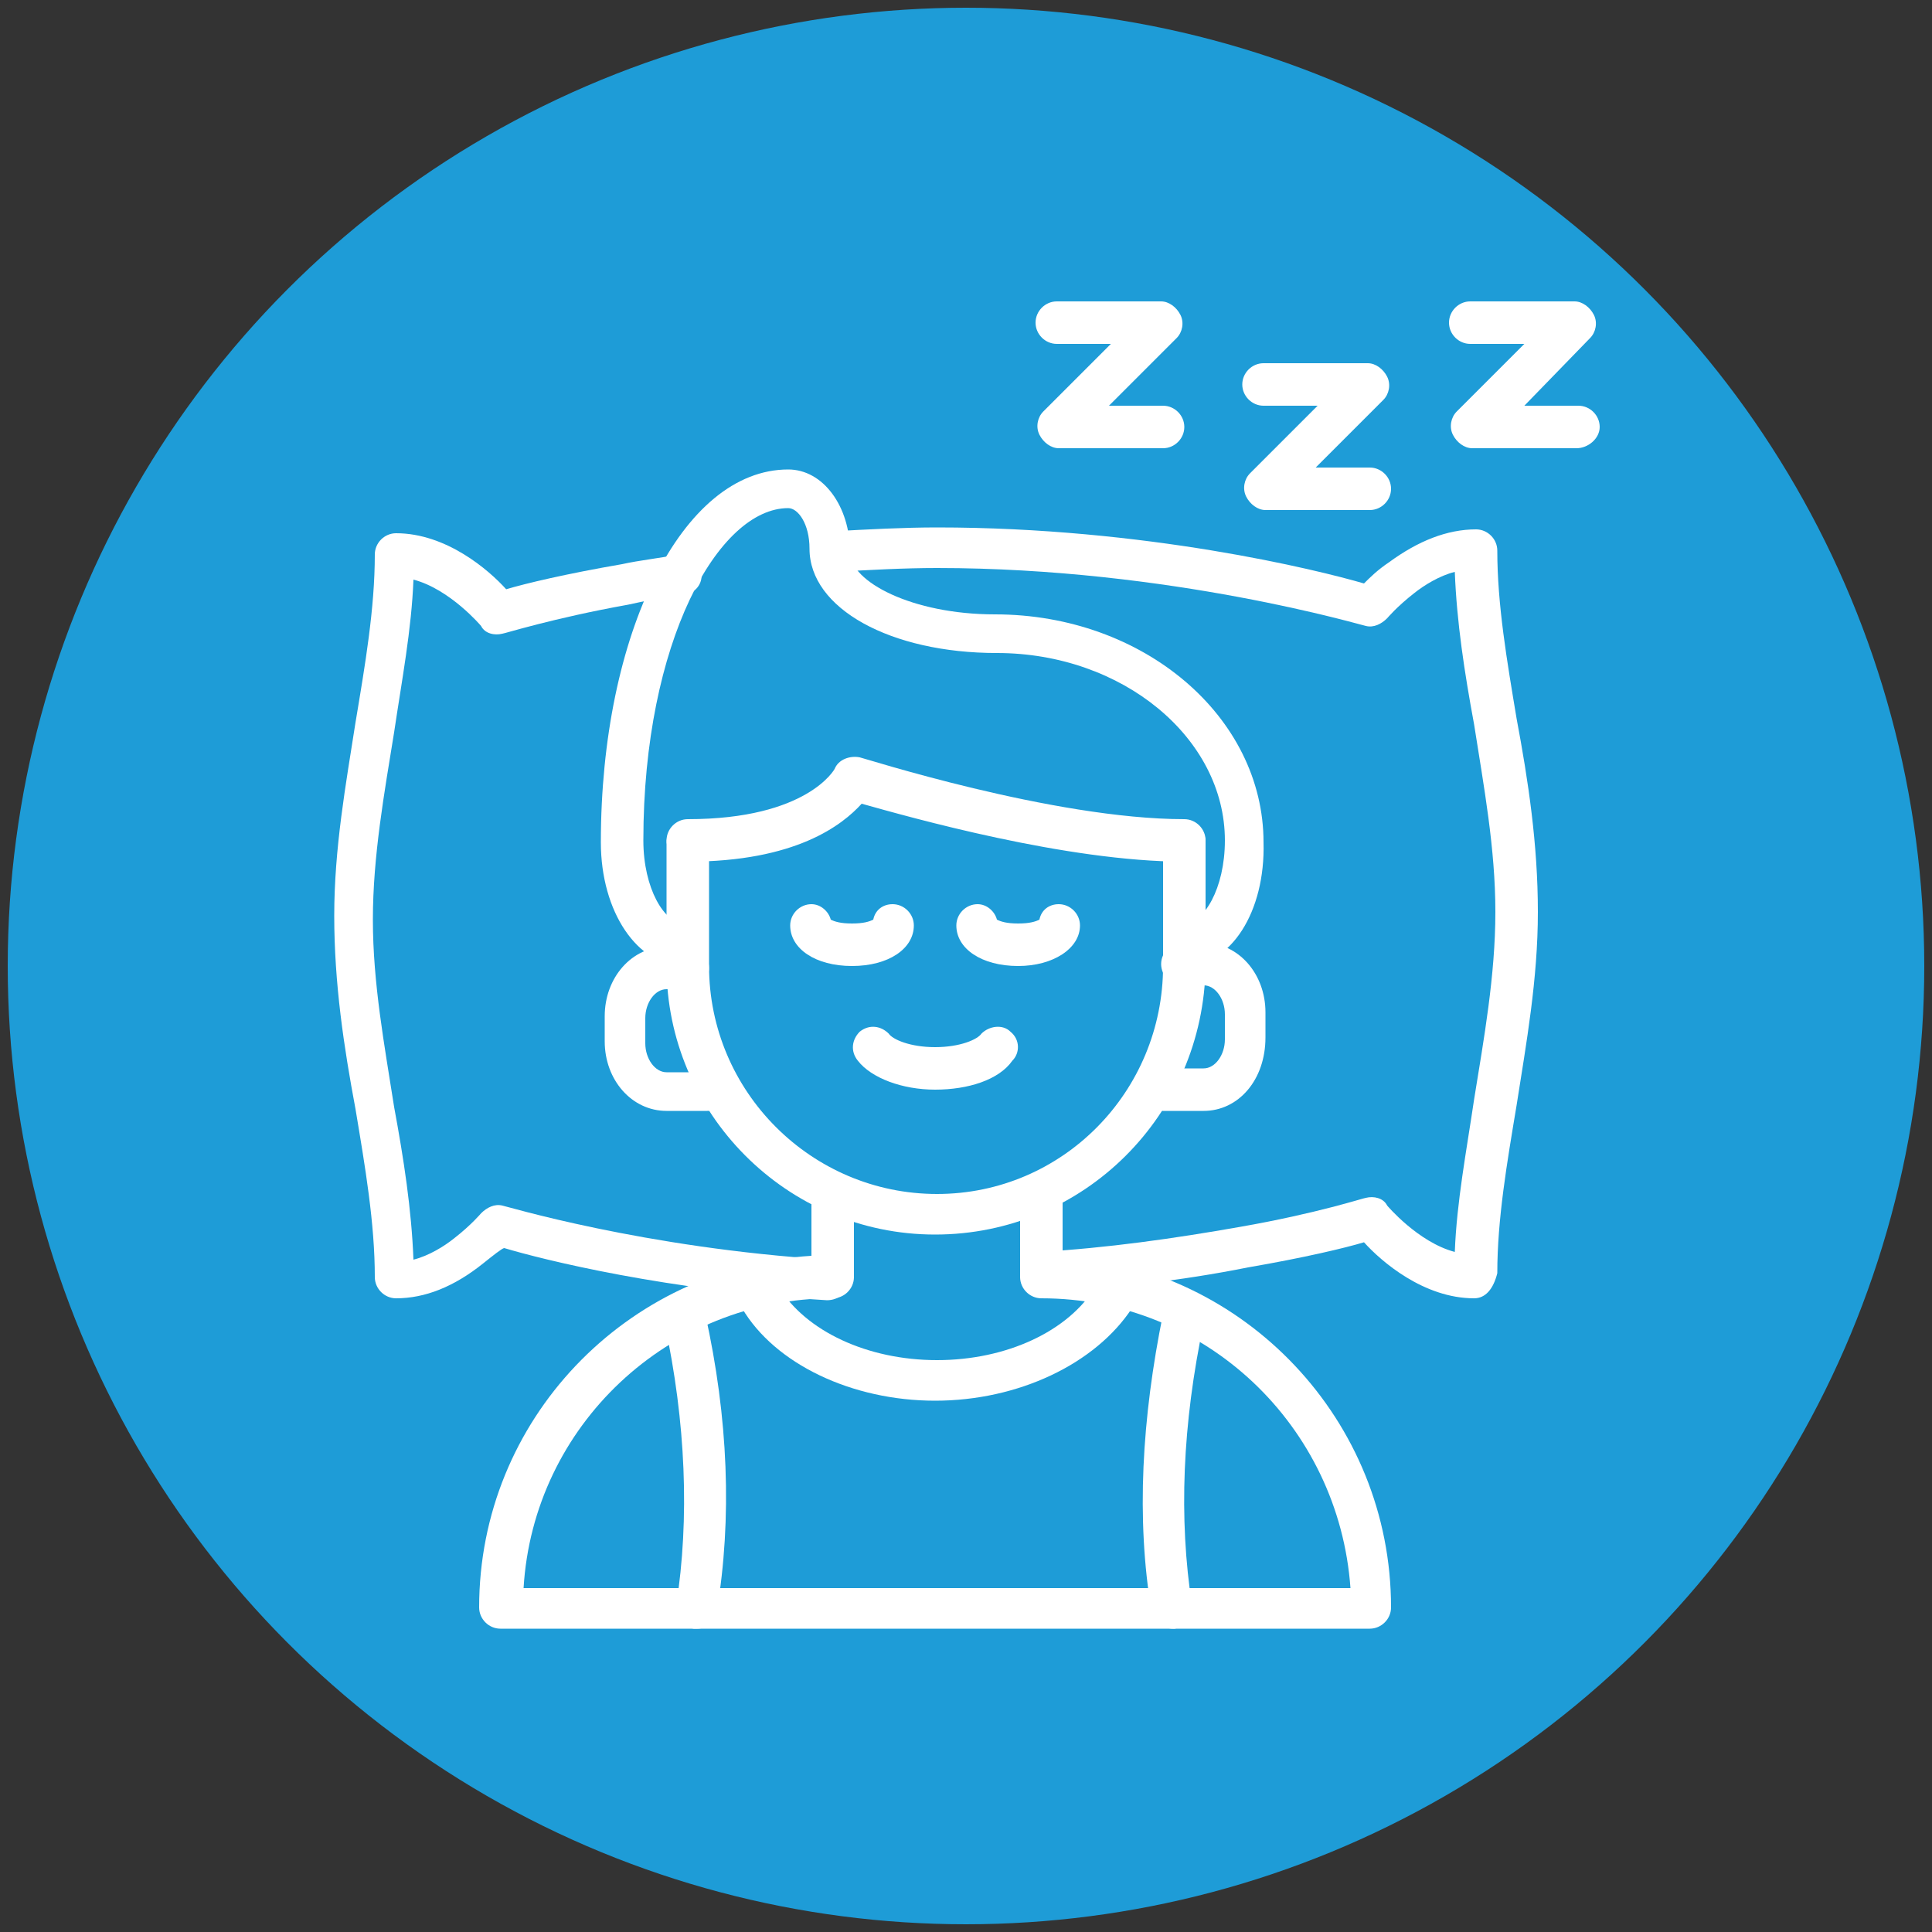
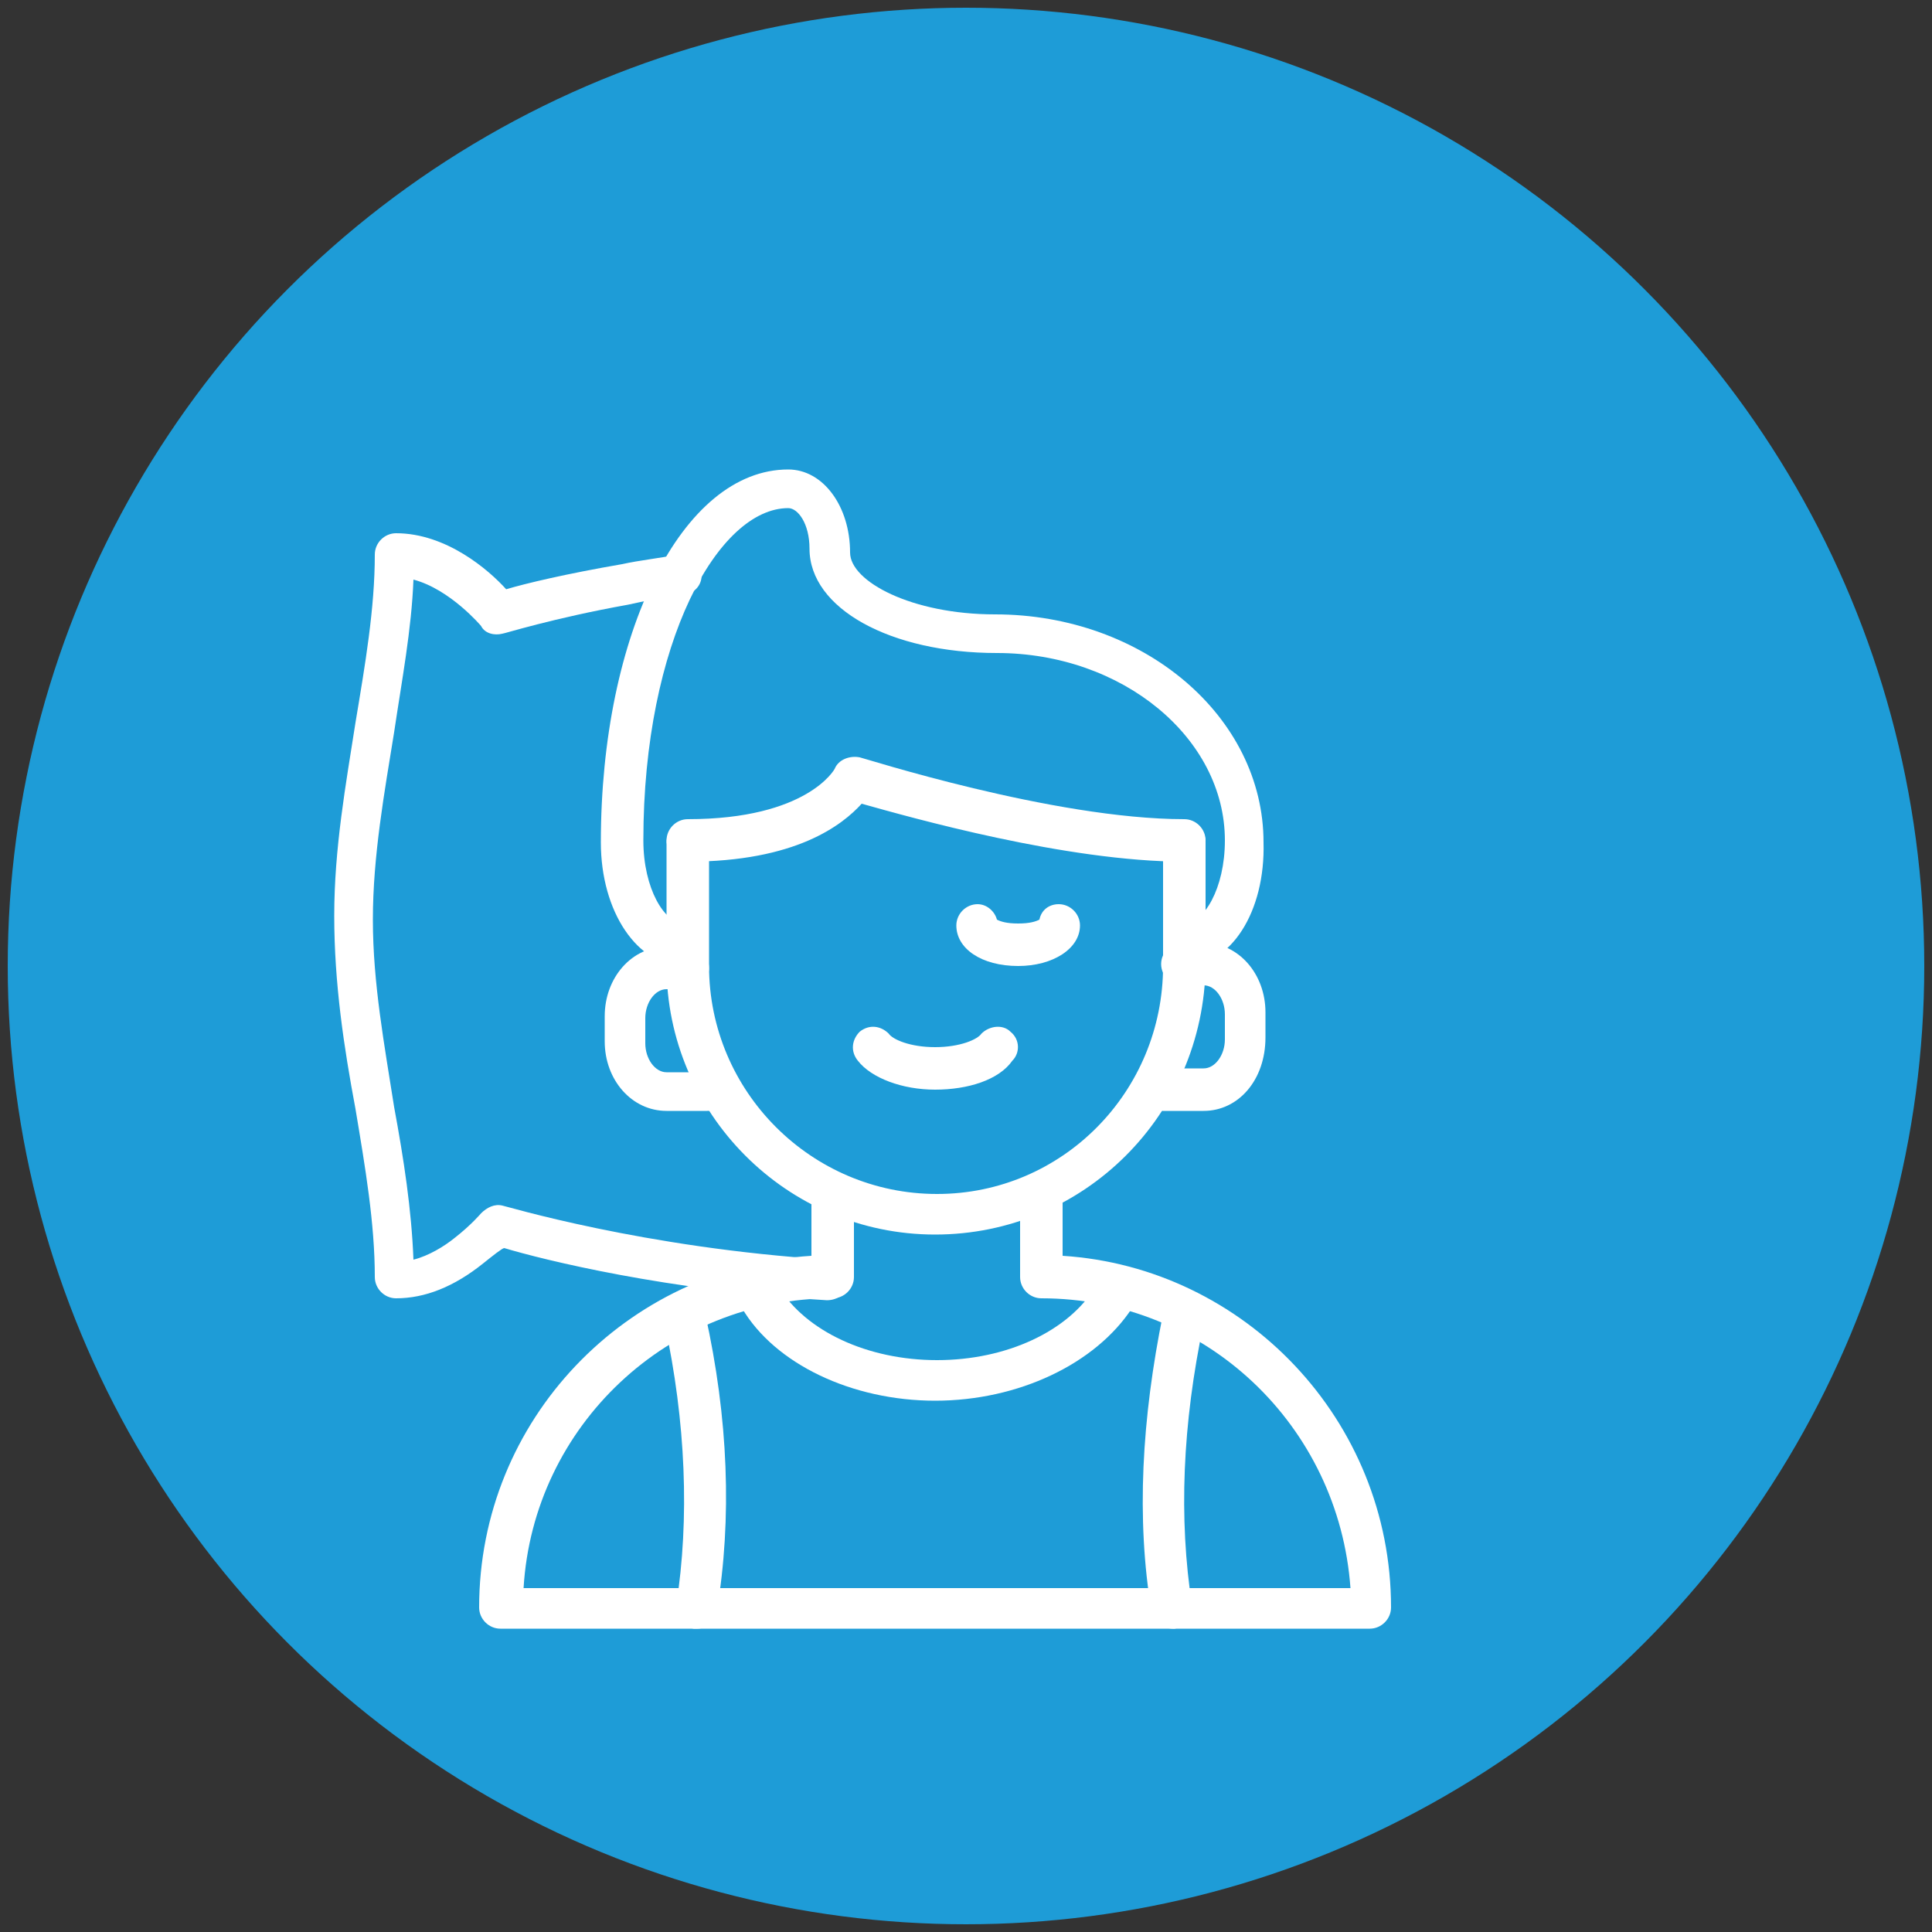
<svg xmlns="http://www.w3.org/2000/svg" id="Layer_1" x="0px" y="0px" viewBox="0 0 100 100" style="enable-background:new 0 0 100 100;" xml:space="preserve">
  <rect x="0" y="0" width="100" height="100" fill="#333333" stroke="none" />
  <style type="text/css">	.st0{fill:#1E9CD7;}	.st1{fill:#FFFFFF;}</style>
  <circle class="st0" cx="50" cy="50" r="49.6" />
  <g>
    <path class="st1" d="M48.4,72.5c-4.3,0-8.3-1.9-10-4.8c-0.3-0.5-0.1-1.2,0.4-1.5c0.5-0.3,1.2-0.1,1.5,0.4c1.4,2.3,4.6,3.8,8.2,3.8   s6.8-1.5,8.2-3.8c0.3-0.5,1-0.7,1.5-0.4c0.5,0.3,0.7,1,0.4,1.5C56.7,70.6,52.7,72.5,48.4,72.5L48.4,72.5z" />
    <path class="st1" d="M60.7,84.3c-0.5,0-1-0.4-1.1-0.9c-0.8-4.8-0.5-10,0.6-15.4c0.1-0.6,0.7-1,1.3-0.8c0.6,0.1,0.9,0.7,0.8,1.3   c-1.1,5.2-1.3,10.1-0.6,14.6c0.1,0.6-0.3,1.1-0.9,1.2C60.8,84.3,60.7,84.3,60.7,84.3L60.7,84.3z" />
    <path class="st1" d="M36.1,84.3c-0.1,0-0.1,0-0.2,0c-0.6-0.1-1-0.6-0.9-1.2c0.7-4.5,0.5-9.5-0.6-14.6c-0.1-0.6,0.2-1.1,0.8-1.3   c0.6-0.1,1.1,0.2,1.3,0.8c1.2,5.4,1.4,10.6,0.6,15.4C37.1,83.9,36.6,84.3,36.1,84.3L36.1,84.3z" />
    <path class="st1" d="M70.9,84.3h-45c-0.6,0-1.1-0.5-1.1-1.1c0-9.7,7.6-17.6,17.2-18.2v-3.2c0-0.6,0.5-1.1,1.1-1.1   c0.6,0,1.1,0.5,1.1,1.1v4.3c0,0.6-0.5,1.1-1.1,1.1c-8.5,0-15.5,6.6-16,15h42.8c-0.6-8.4-7.5-15-16-15c-0.6,0-1.1-0.5-1.1-1.1v-4.3   c0-0.6,0.5-1.1,1.1-1.1s1.1,0.5,1.1,1.1V65C64.4,65.6,72,73.5,72,83.2C72,83.8,71.5,84.3,70.9,84.3z" />
    <path class="st1" d="M62.3,57.5h-2.1c-0.6,0-1.1-0.5-1.1-1.1s0.5-1.1,1.1-1.1h2.1c0.6,0,1.1-0.7,1.1-1.5v-1.3   c0-0.8-0.5-1.5-1.1-1.5h-1.1c-0.6,0-1.1-0.5-1.1-1.1s0.5-1.1,1.1-1.1h1.1c1.8,0,3.2,1.6,3.2,3.6v1.3C65.5,55.9,64.1,57.5,62.3,57.5   z" />
    <path class="st1" d="M36.6,57.5h-2.1c-1.8,0-3.2-1.6-3.2-3.6v-1.3c0-2,1.4-3.6,3.2-3.6h1.1c0.6,0,1.1,0.5,1.1,1.1   c0,0.6-0.5,1.1-1.1,1.1h-1.1c-0.6,0-1.1,0.7-1.1,1.5v1.3c0,0.8,0.5,1.5,1.1,1.5h2.1c0.6,0,1.1,0.5,1.1,1.1S37.2,57.5,36.6,57.5   L36.6,57.5z" />
    <path class="st1" d="M61.3,50c-0.6,0-1.1-0.5-1.1-1.1c0-0.6,0.5-1.1,1.1-1.1c1,0,2.1-1.8,2.1-4.3c0-5.3-5.3-9.7-11.8-9.7   c-5.5,0-9.7-2.3-9.7-5.4c0-1.3-0.6-2.1-1.1-2.1c-3.6,0-7.5,6.9-7.5,17.2c0,2.5,1.1,4.3,2.1,4.3c0.6,0,1.1,0.5,1.1,1.1   c0,0.6-0.5,1.1-1.1,1.1c-2.4,0-4.3-2.8-4.3-6.4c0-10.8,4.2-19.3,9.7-19.3c1.8,0,3.2,1.9,3.2,4.3c0,1.5,3.2,3.2,7.5,3.2   c7.7,0,13.9,5.3,13.9,11.8C65.5,47.2,63.7,50,61.3,50z" />
-     <path class="st1" d="M44.1,50c-1.9,0-3.2-0.9-3.2-2.1c0-0.6,0.5-1.1,1.1-1.1c0.5,0,0.9,0.4,1,0.8c0.2,0.1,0.5,0.2,1.1,0.2   s0.9-0.1,1.1-0.2c0.1-0.5,0.5-0.8,1-0.8c0.6,0,1.1,0.5,1.1,1.1C47.3,49.1,46,50,44.1,50z" />
    <path class="st1" d="M52.7,50c-1.9,0-3.2-0.9-3.2-2.1c0-0.6,0.5-1.1,1.1-1.1c0.5,0,0.9,0.4,1,0.8c0.2,0.1,0.5,0.2,1.1,0.2   c0.6,0,0.9-0.1,1.1-0.2c0.1-0.5,0.5-0.8,1-0.8c0.6,0,1.1,0.5,1.1,1.1C55.9,49.1,54.5,50,52.7,50z" />
    <path class="st1" d="M20.5,67.2c-0.6,0-1.1-0.5-1.1-1.1c0-2.8-0.5-5.7-1-8.7c-0.6-3.2-1.1-6.5-1.1-10c0-3.5,0.6-6.8,1.1-10   c0.5-3,1-5.9,1-8.7c0-0.6,0.5-1.1,1.1-1.1c2.6,0,4.8,1.9,5.7,2.9c1-0.3,3.1-0.8,6-1.3c0.9-0.2,1.9-0.3,2.9-0.5   c0.6-0.1,1.1,0.3,1.2,0.9c0.1,0.6-0.3,1.1-0.9,1.2c-1,0.1-2,0.3-2.9,0.5c-3.9,0.7-6.4,1.5-6.5,1.5c-0.4,0.1-0.9,0-1.1-0.4   c0,0-1.6-1.9-3.5-2.4c-0.1,2.6-0.6,5.2-1,7.9c-0.5,3.1-1.1,6.4-1.1,9.7s0.6,6.5,1.1,9.7c0.5,2.7,0.9,5.3,1,7.9   c0.8-0.2,1.6-0.7,2.1-1.1c0.9-0.7,1.4-1.3,1.4-1.3c0.3-0.3,0.7-0.5,1.1-0.4c0.1,0,7.3,2.2,16.9,2.8c0.6,0,1,0.5,1,1.1   c0,0.6-0.5,1-1.1,1c-8.3-0.5-14.7-2.1-16.7-2.7C26,64.6,25.5,65,25,65.4C23.5,66.6,22,67.2,20.5,67.2L20.5,67.2z" />
-     <path class="st1" d="M76.3,67.2c-2.6,0-4.8-1.9-5.7-2.9c-1,0.3-3.1,0.8-6,1.3c-3.5,0.7-7.1,1.1-10.7,1.3c-0.6,0-1.1-0.4-1.1-1   c0-0.6,0.4-1.1,1-1.1c3.5-0.2,7-0.7,10.4-1.3c4-0.7,6.4-1.5,6.5-1.5c0.4-0.1,0.9,0,1.1,0.4c0,0,1.6,1.9,3.5,2.4   c0.1-2.6,0.6-5.2,1-7.9c0.5-3.1,1.1-6.4,1.1-9.7c0-3.3-0.6-6.5-1.1-9.7c-0.5-2.7-0.9-5.3-1-7.9c-0.8,0.2-1.6,0.7-2.1,1.1   c-0.9,0.7-1.4,1.3-1.4,1.3c-0.3,0.3-0.7,0.5-1.1,0.4c-0.1,0-10.1-3-22.2-3c-1.7,0-3.5,0.1-5.3,0.2c-0.6,0-1.1-0.4-1.1-1   c0-0.6,0.4-1.1,1-1.1c1.8-0.1,3.7-0.2,5.4-0.2c10.8,0,19.7,2.2,22.1,2.9c0.3-0.3,0.7-0.7,1.3-1.1c1.5-1.1,3-1.7,4.5-1.7   c0.6,0,1.1,0.5,1.1,1.1c0,2.8,0.5,5.7,1,8.7c0.6,3.2,1.1,6.5,1.1,10s-0.6,6.8-1.1,10c-0.5,3-1,5.9-1,8.7   C77.3,66.7,76.9,67.2,76.3,67.2L76.3,67.2z" />
    <path class="st1" d="M48.4,63.9c-7.7,0-13.9-6.3-13.9-13.9v-6.4c0-0.6,0.5-1.1,1.1-1.1c0.6,0,1.1,0.5,1.1,1.1V50   c0,6.5,5.3,11.8,11.8,11.8S60.2,56.5,60.2,50v-6.4c0-0.6,0.5-1.1,1.1-1.1s1.1,0.5,1.1,1.1V50C62.3,57.7,56.1,63.9,48.4,63.9z" />
    <path class="st1" d="M61.3,44.6c-6.1,0-14.2-2.3-16.7-3c-1,1.1-3.4,3-9,3c-0.6,0-1.1-0.5-1.1-1.1c0-0.6,0.5-1.1,1.1-1.1   c6.2,0,7.6-2.6,7.6-2.6c0.2-0.5,0.8-0.7,1.3-0.6c0.1,0,10,3.2,16.8,3.2c0.6,0,1.1,0.5,1.1,1.1C62.3,44.2,61.9,44.6,61.3,44.6   L61.3,44.6z" />
    <path class="st1" d="M48.4,56.4c-1.7,0-3.3-0.6-4-1.5c-0.4-0.5-0.3-1.1,0.1-1.5c0.5-0.4,1.1-0.3,1.5,0.1c0.2,0.3,1.1,0.7,2.4,0.7   c1.3,0,2.2-0.4,2.4-0.7c0.4-0.4,1.1-0.5,1.5-0.1c0.5,0.4,0.5,1.1,0.1,1.5C51.7,55.9,50.1,56.4,48.4,56.4L48.4,56.4z" />
-     <path class="st1" d="M70.9,26.4h-5.4c-0.4,0-0.8-0.3-1-0.7c-0.2-0.4-0.1-0.9,0.2-1.2l3.5-3.5h-2.8c-0.6,0-1.1-0.5-1.1-1.1   s0.5-1.1,1.1-1.1h5.4c0.4,0,0.8,0.3,1,0.7c0.2,0.4,0.1,0.9-0.2,1.2l-3.5,3.5h2.8c0.6,0,1.1,0.5,1.1,1.1   C72,25.9,71.5,26.4,70.9,26.4z" />
-     <path class="st1" d="M60.2,23.2h-5.4c-0.4,0-0.8-0.3-1-0.7c-0.2-0.4-0.1-0.9,0.2-1.2l3.5-3.5h-2.8c-0.6,0-1.1-0.5-1.1-1.1   c0-0.6,0.5-1.1,1.1-1.1h5.4c0.4,0,0.8,0.3,1,0.7c0.2,0.4,0.1,0.9-0.2,1.2L57.4,21h2.8c0.6,0,1.1,0.5,1.1,1.1S60.8,23.2,60.2,23.2z" />
-     <path class="st1" d="M81.6,23.2h-5.4c-0.4,0-0.8-0.3-1-0.7c-0.2-0.4-0.1-0.9,0.2-1.2l3.5-3.5h-2.8c-0.6,0-1.1-0.5-1.1-1.1   c0-0.6,0.5-1.1,1.1-1.1h5.4c0.4,0,0.8,0.3,1,0.7c0.2,0.4,0.1,0.9-0.2,1.2L78.9,21h2.8c0.6,0,1.1,0.5,1.1,1.1S82.2,23.2,81.6,23.2z" />
  </g>
</svg>